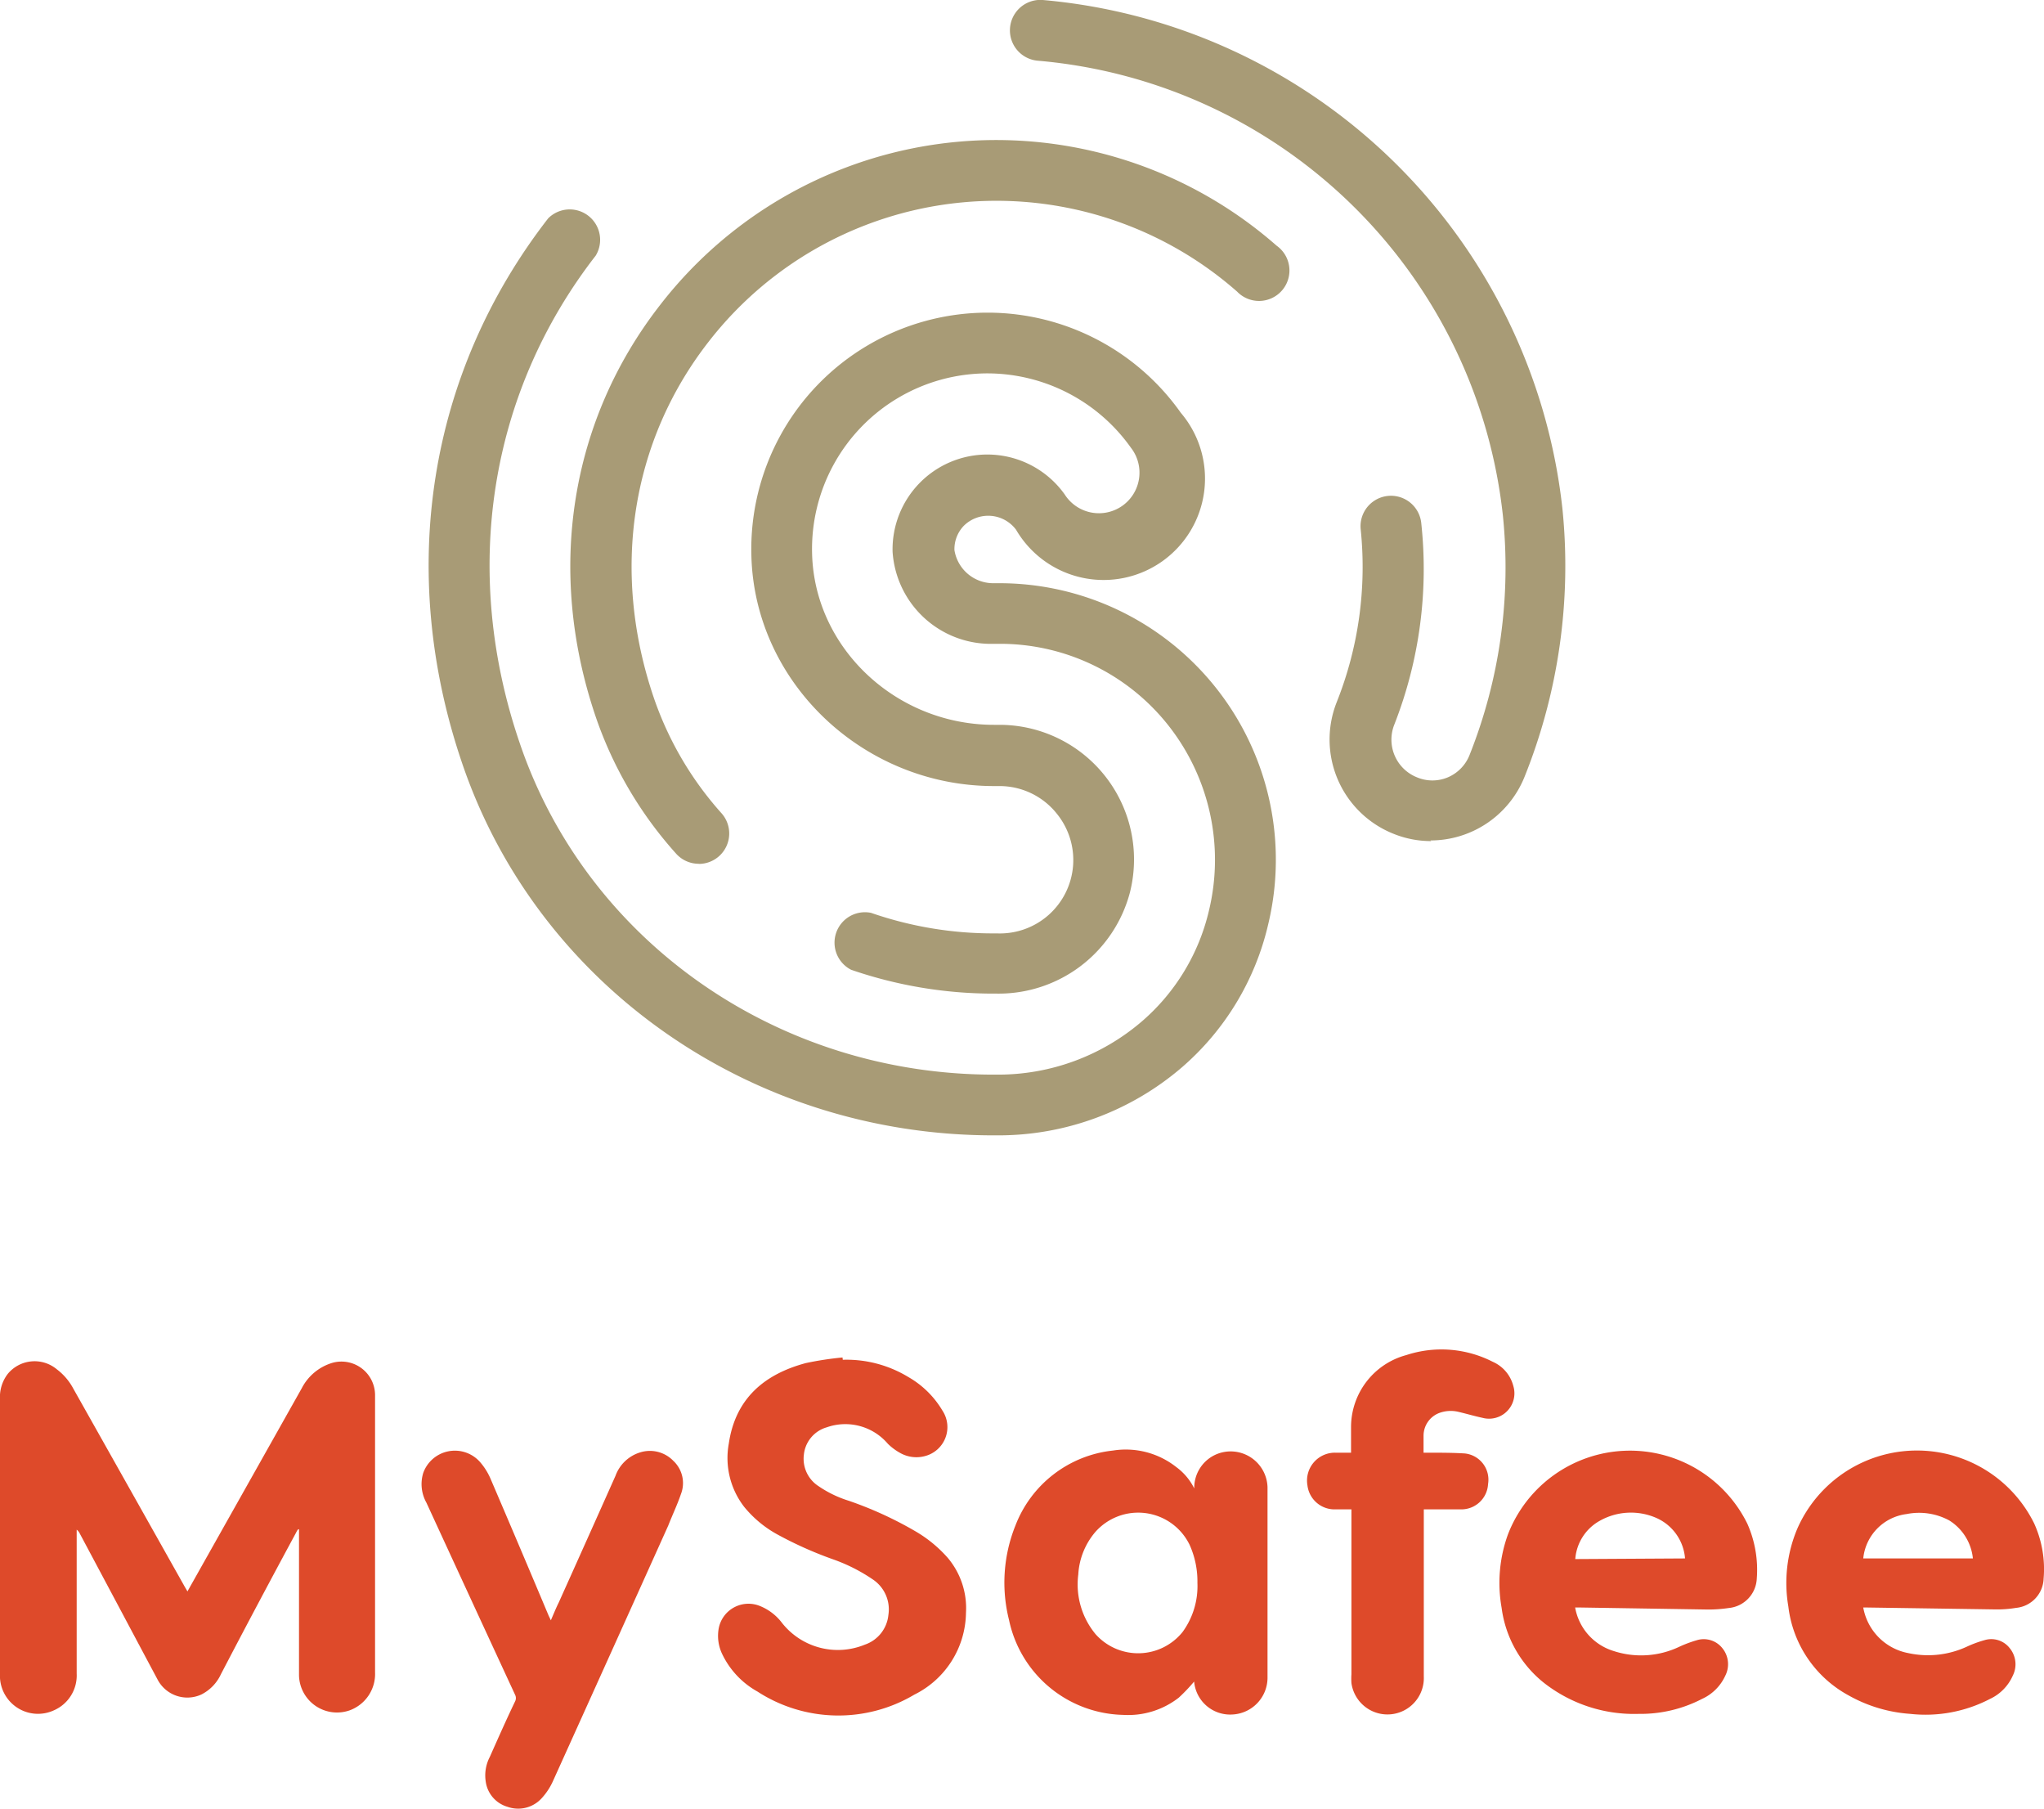
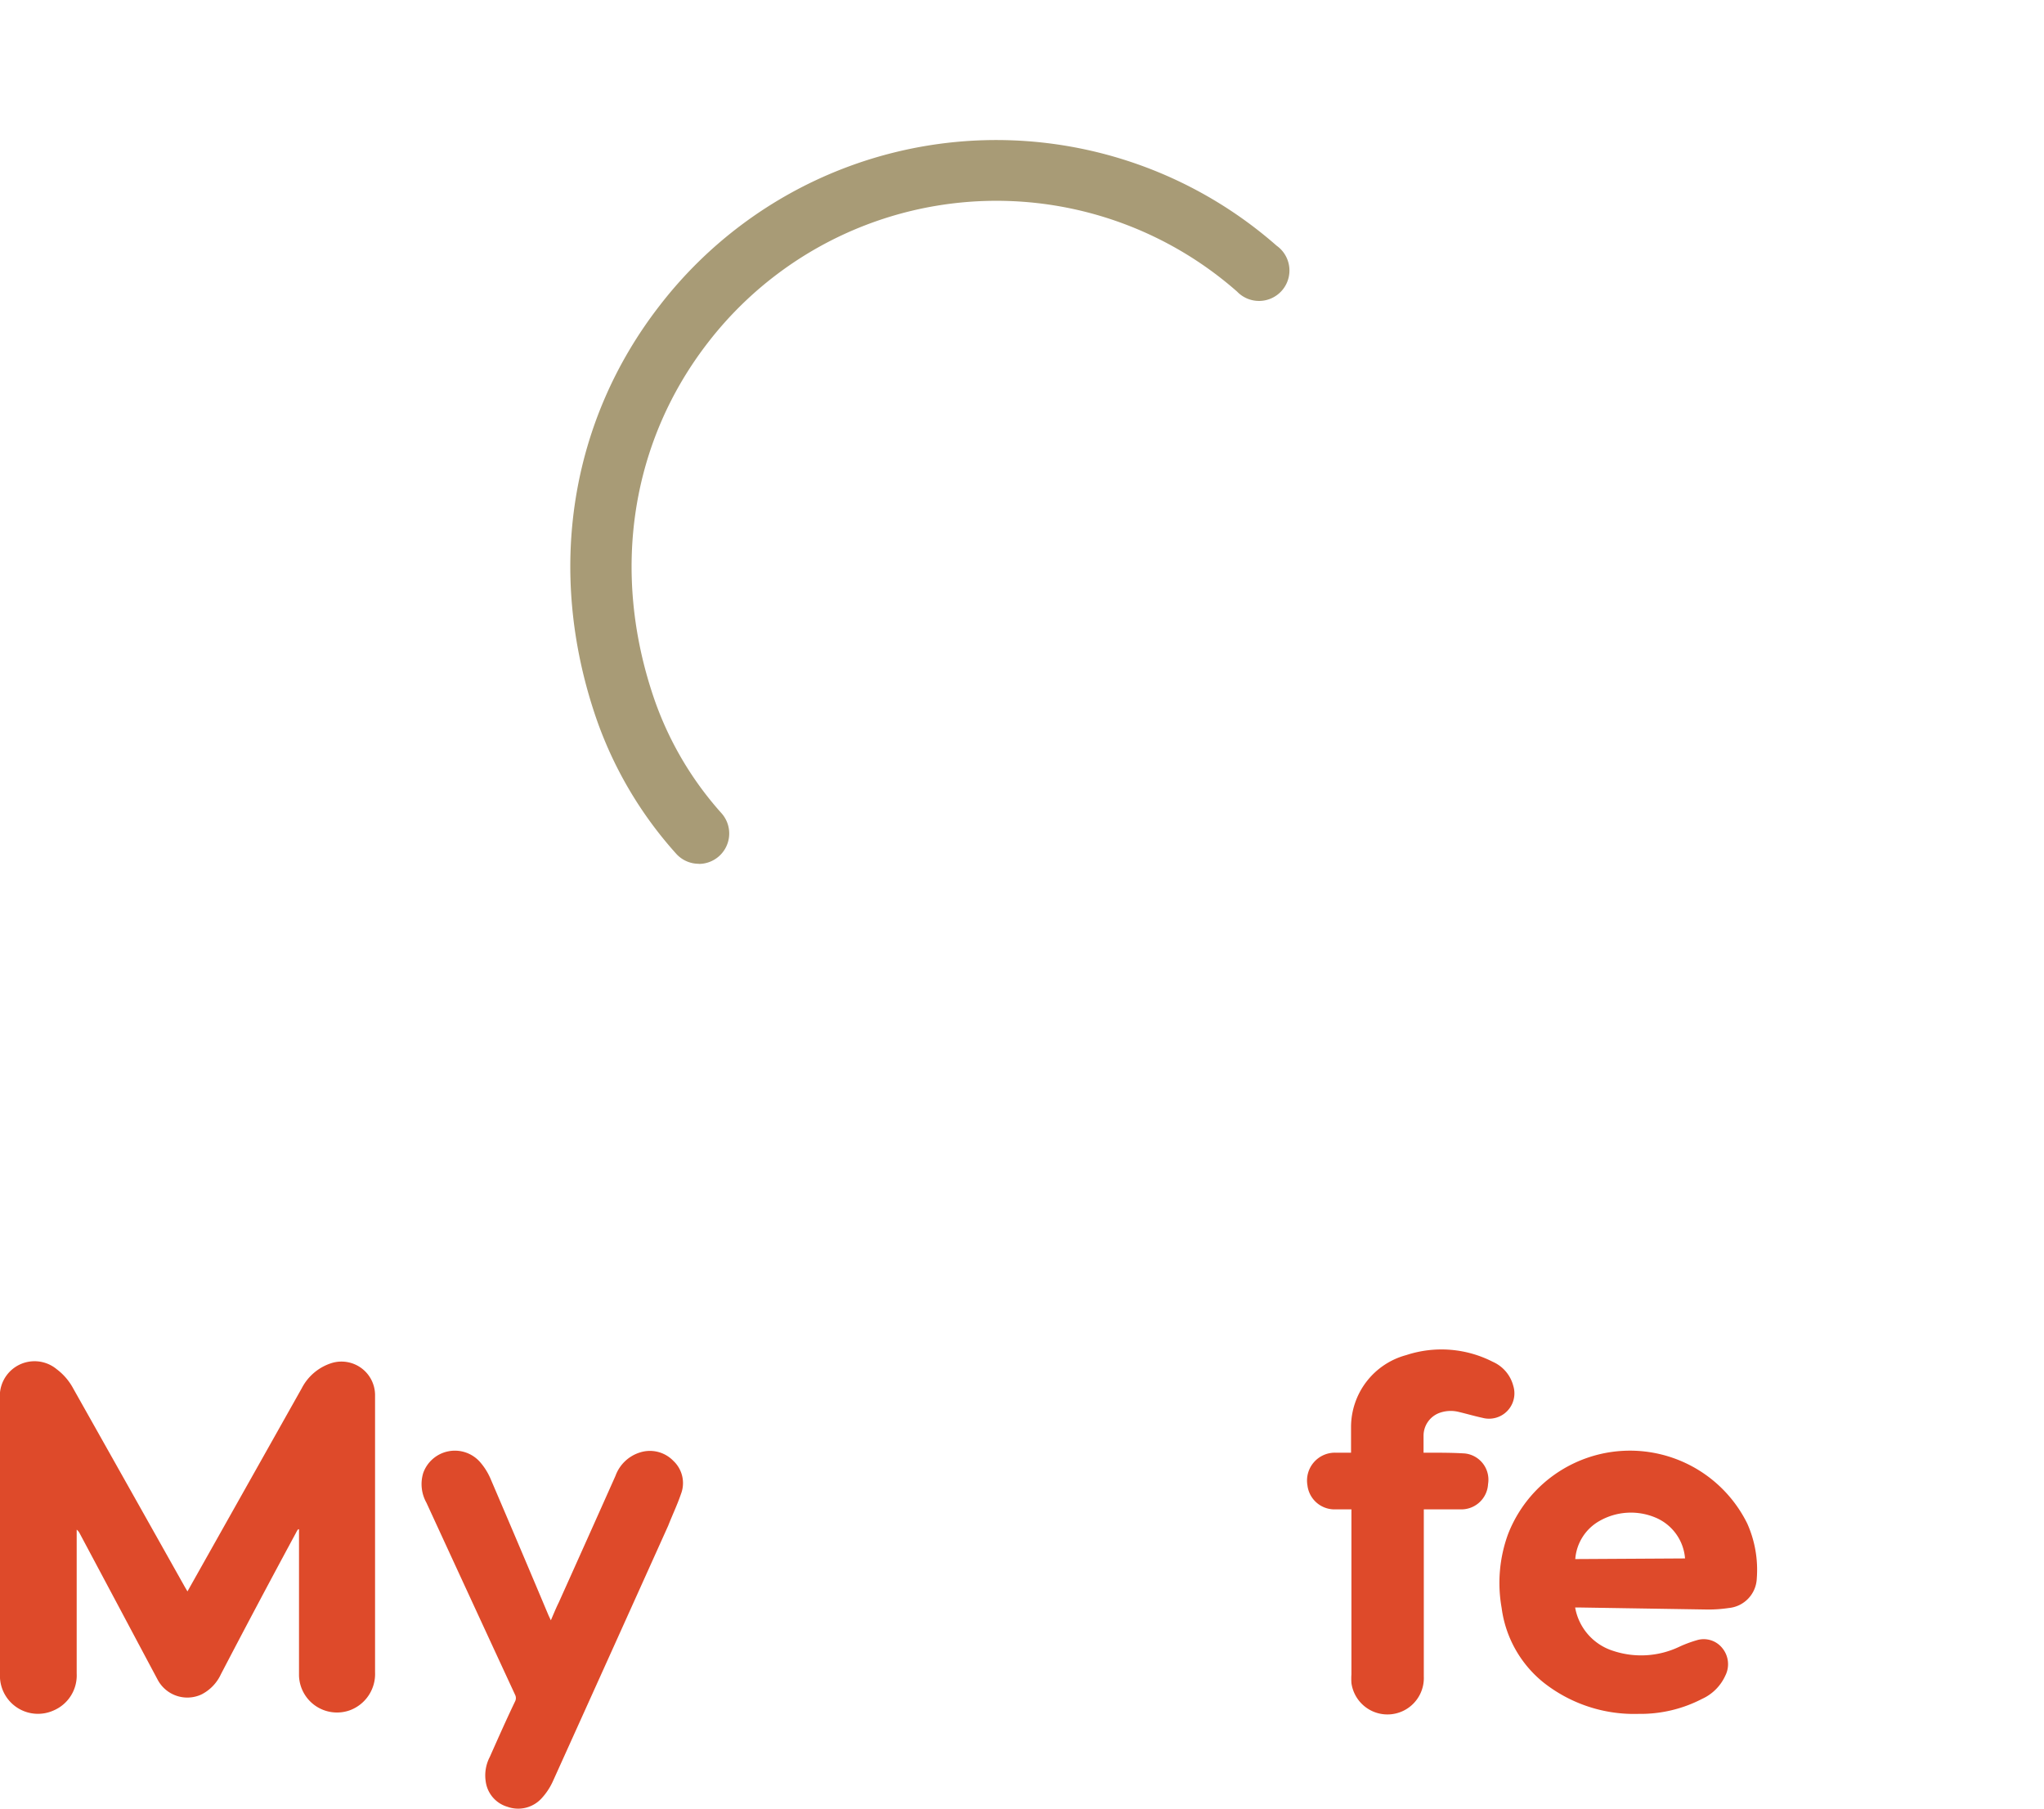
<svg xmlns="http://www.w3.org/2000/svg" viewBox="0 0 161.26 142.66">
  <defs>
    <style>.cls-1{fill:#a89b76;}.cls-2{fill:#de4a2a;}</style>
  </defs>
  <g id="Vrstva_2" data-name="Vrstva 2">
    <g id="Vrstva_2-2" data-name="Vrstva 2">
-       <path class="cls-1" d="M112.93,66.34a7.84,7.84,0,0,1-3-.58,8,8,0,0,1-4.47-10.38,28.82,28.82,0,0,0,1.89-13.64,2.4,2.4,0,0,1,4.78-.47A33.62,33.62,0,0,1,110,57.16a3.2,3.2,0,0,0,1.79,4.15,3.13,3.13,0,0,0,2.44,0,3.18,3.18,0,0,0,1.71-1.76,40,40,0,0,0,2.63-18.88A40.39,40.39,0,0,0,81.89,4.79,2.4,2.4,0,1,1,82.27,0a45.23,45.23,0,0,1,41,40.16,44.66,44.66,0,0,1-3,21.13,8,8,0,0,1-7.42,5Z" />
-       <path class="cls-1" d="M78.66,89.55h-.27c-19.11,0-36-11.81-41.95-29.41C31.3,45,33.79,29.4,43.25,17.22A2.4,2.4,0,0,1,47,20.16C38.58,31,36.37,45.05,41,58.6,46.3,74.25,61.34,84.76,78.39,84.76h.27A17.4,17.4,0,0,0,90.1,80.55a16.49,16.49,0,0,0,5.28-8.73,17.11,17.11,0,0,0-3.2-14.6,16.92,16.92,0,0,0-13.32-6.44h-.44a7.77,7.77,0,0,1-8-7.26,7.48,7.48,0,0,1,7.46-7.67A7.5,7.5,0,0,1,84,39a3.2,3.2,0,1,0,5.22-3.69,13.9,13.9,0,0,0-11.33-5.86A13.85,13.85,0,0,0,64.07,43.68c.19,7.44,6.63,13.49,14.35,13.49h.44a10.62,10.62,0,0,1,10.29,13.2,10.71,10.71,0,0,1-10.49,8h-.27a34.48,34.48,0,0,1-11.24-1.88A2.4,2.4,0,0,1,68.72,72a29.3,29.3,0,0,0,9.67,1.62h.27a5.79,5.79,0,0,0,4.75-9.4A5.78,5.78,0,0,0,78.86,62h-.44c-10.3,0-18.89-8.15-19.14-18.17A18.65,18.65,0,0,1,77.92,24.66a18.67,18.67,0,0,1,15.24,7.9,8,8,0,1,1-13,9.22,2.74,2.74,0,0,0-4.1-.33,2.65,2.65,0,0,0-.76,1.94A3.1,3.1,0,0,0,78.42,46h.44a21.81,21.81,0,0,1,21.19,26.92,21.24,21.24,0,0,1-6.81,11.27A22.22,22.22,0,0,1,78.66,89.55Z" />
      <path class="cls-1" d="M55.13,68.13a2.39,2.39,0,0,1-1.79-.8A31.26,31.26,0,0,1,47,56.54c-3.9-11.47-2.06-23.3,5.06-32.46a33.53,33.53,0,0,1,48.66-4.7A2.4,2.4,0,1,1,97.6,23a28.75,28.75,0,0,0-41.73,4c-6.1,7.86-7.67,18.06-4.3,28a26.46,26.46,0,0,0,5.35,9.14,2.4,2.4,0,0,1-1.79,4Z" />
-       <path class="cls-2" d="M23.5,120.64a2.91,2.91,0,0,0-.17.3q-3,5.55-5.9,11.11a3.37,3.37,0,0,1-1.54,1.6,2.65,2.65,0,0,1-3.47-1.2c-1-1.87-2-3.75-3-5.63l-3.14-5.89a.84.84,0,0,0-.23-.28V132a3,3,0,0,1-1.82,2.91A3,3,0,0,1,0,132c0-.54,0-1.08,0-1.62v-20a3,3,0,0,1,.6-2A2.74,2.74,0,0,1,4.48,108a4.64,4.64,0,0,1,1.3,1.52q4.41,7.83,8.81,15.66l.2.34.19-.34,8.83-15.69a4,4,0,0,1,2.42-2A2.65,2.65,0,0,1,29.59,110c0,.14,0,.29,0,.43V131.9a3.05,3.05,0,0,1-2,3,3,3,0,0,1-4-2.74c0-3.74,0-7.48,0-11.22v-.33Z" />
-       <path class="cls-2" d="M66.49,107.25a9.41,9.41,0,0,1,5.17,1.36,7.4,7.4,0,0,1,2.7,2.66A2.36,2.36,0,0,1,73,114.84a2.6,2.6,0,0,1-2-.25,4.44,4.44,0,0,1-.95-.71,4.41,4.41,0,0,0-4.83-1.3,2.51,2.51,0,0,0-1.8,2.16,2.57,2.57,0,0,0,1.16,2.48,8.87,8.87,0,0,0,2.38,1.15,29.4,29.4,0,0,1,5.23,2.39,10.29,10.29,0,0,1,2.58,2.11,6.15,6.15,0,0,1,1.44,4.34,7.31,7.31,0,0,1-4.07,6.45,11.73,11.73,0,0,1-12.38-.24A6.68,6.68,0,0,1,57,130.51a3.33,3.33,0,0,1-.3-2.06A2.39,2.39,0,0,1,60,126.69a4.09,4.09,0,0,1,1.7,1.32,5.61,5.61,0,0,0,6.53,1.71,2.76,2.76,0,0,0,1.86-2.35,2.84,2.84,0,0,0-1.21-2.78A13.53,13.53,0,0,0,65.75,123a30.28,30.28,0,0,1-4.47-2,8.88,8.88,0,0,1-2.57-2.15,6.3,6.3,0,0,1-1.21-5c.52-3.53,2.79-5.46,6.08-6.34a25.17,25.17,0,0,1,2.89-.44Z" />
-       <path class="cls-2" d="M94.22,117.4a2.87,2.87,0,0,1,1.86-2.74A2.91,2.91,0,0,1,100,117.3q0,7.55,0,15.09a2.91,2.91,0,0,1-2.79,2.84,2.85,2.85,0,0,1-3-2.6A13.44,13.44,0,0,1,93,133.9a6.5,6.5,0,0,1-4.39,1.36,9.42,9.42,0,0,1-9-7.47,12.06,12.06,0,0,1,.5-7.46,9.3,9.3,0,0,1,7.7-5.92,6.44,6.44,0,0,1,5,1.31A4.64,4.64,0,0,1,94.22,117.4Zm.25,7.44a7,7,0,0,0-.62-3,4.51,4.51,0,0,0-7.44-1,5.65,5.65,0,0,0-1.34,3.35,6.15,6.15,0,0,0,1.37,4.71,4.5,4.5,0,0,0,6.86-.18A6.15,6.15,0,0,0,94.47,124.84Z" />
+       <path class="cls-2" d="M23.5,120.64a2.91,2.91,0,0,0-.17.3q-3,5.55-5.9,11.11a3.37,3.37,0,0,1-1.54,1.6,2.65,2.65,0,0,1-3.47-1.2c-1-1.87-2-3.75-3-5.63l-3.14-5.89a.84.84,0,0,0-.23-.28V132a3,3,0,0,1-1.82,2.91A3,3,0,0,1,0,132c0-.54,0-1.08,0-1.62v-20A2.74,2.74,0,0,1,4.48,108a4.64,4.64,0,0,1,1.3,1.52q4.41,7.83,8.81,15.66l.2.34.19-.34,8.83-15.69a4,4,0,0,1,2.42-2A2.65,2.65,0,0,1,29.59,110c0,.14,0,.29,0,.43V131.9a3.05,3.05,0,0,1-2,3,3,3,0,0,1-4-2.74c0-3.74,0-7.48,0-11.22v-.33Z" />
      <path class="cls-2" d="M124.27,126.79a4.38,4.38,0,0,0,3,3.42,7,7,0,0,0,5.23-.33,9.83,9.83,0,0,1,1.37-.51,1.87,1.87,0,0,1,2,.61,2,2,0,0,1,.24,2.2,3.69,3.69,0,0,1-1.83,1.82,10.53,10.53,0,0,1-5,1.18,11.53,11.53,0,0,1-7.5-2.47,9.06,9.06,0,0,1-3.31-5.89,11.22,11.22,0,0,1,.5-5.8,10.32,10.32,0,0,1,18.88-.85,8.94,8.94,0,0,1,.75,4.33,2.44,2.44,0,0,1-2.21,2.33,10.94,10.94,0,0,1-1.62.12l-10.09-.16Zm8.67-3.87a3.81,3.81,0,0,0-2.35-3.23,5,5,0,0,0-4.41.28,3.77,3.77,0,0,0-1.9,3Z" />
-       <path class="cls-2" d="M147,126.79a4.45,4.45,0,0,0,3.57,3.6,7.3,7.3,0,0,0,4.58-.5,9.09,9.09,0,0,1,1.4-.52,1.84,1.84,0,0,1,2,.62,2,2,0,0,1,.25,2.17A3.65,3.65,0,0,1,157,134a11,11,0,0,1-6.29,1.18,11.54,11.54,0,0,1-4.89-1.47,9.21,9.21,0,0,1-4.73-7,11,11,0,0,1,.7-6.12,10.31,10.31,0,0,1,18.69-.44,8.71,8.71,0,0,1,.75,4.36,2.4,2.4,0,0,1-2.18,2.31,9.1,9.1,0,0,1-1.65.12l-10.1-.15Zm0-3.87h8.65a4,4,0,0,0-1.87-3,5,5,0,0,0-3.36-.5A3.92,3.92,0,0,0,147,122.92Z" />
      <path class="cls-2" d="M43.46,127.8c.22-.51.42-1,.62-1.4q2.25-5,4.48-10a3,3,0,0,1,1.9-1.83,2.57,2.57,0,0,1,2.66.65,2.4,2.4,0,0,1,.6,2.63c-.29.85-.68,1.66-1,2.48q-4.53,10.06-9.08,20.12a5.07,5.07,0,0,1-.92,1.4,2.5,2.5,0,0,1-2.68.66,2.41,2.41,0,0,1-1.72-2,3.15,3.15,0,0,1,.32-1.93c.65-1.46,1.3-2.93,2-4.39a.57.57,0,0,0,0-.51q-3.51-7.58-7-15.16a3,3,0,0,1-.25-2.34,2.65,2.65,0,0,1,4.45-.9,5,5,0,0,1,.85,1.33Q41,122,43.28,127.42Z" />
      <path class="cls-2" d="M106.55,119.05c-.46,0-.89,0-1.32,0a2.15,2.15,0,0,1-2.08-1.89,2.2,2.2,0,0,1,2.24-2.58c.37,0,.75,0,1.2,0,0-.72,0-1.4,0-2.08a5.88,5.88,0,0,1,4.36-5.62,8.89,8.89,0,0,1,6.82.53,2.86,2.86,0,0,1,1.62,1.9,2,2,0,0,1-2.43,2.52c-.65-.14-1.29-.33-1.93-.48a2.61,2.61,0,0,0-1.54.12,1.92,1.92,0,0,0-1.18,1.76c0,.43,0,.87,0,1.35.14,0,.26,0,.38,0,1,0,1.93,0,2.88.06a2.08,2.08,0,0,1,1.83,2.41,2.11,2.11,0,0,1-2.07,2c-1,0-2,0-3,0v13.18a2.87,2.87,0,0,1-5.71.52,5.48,5.48,0,0,1,0-.7v-13Z" />
    </g>
  </g>
</svg>